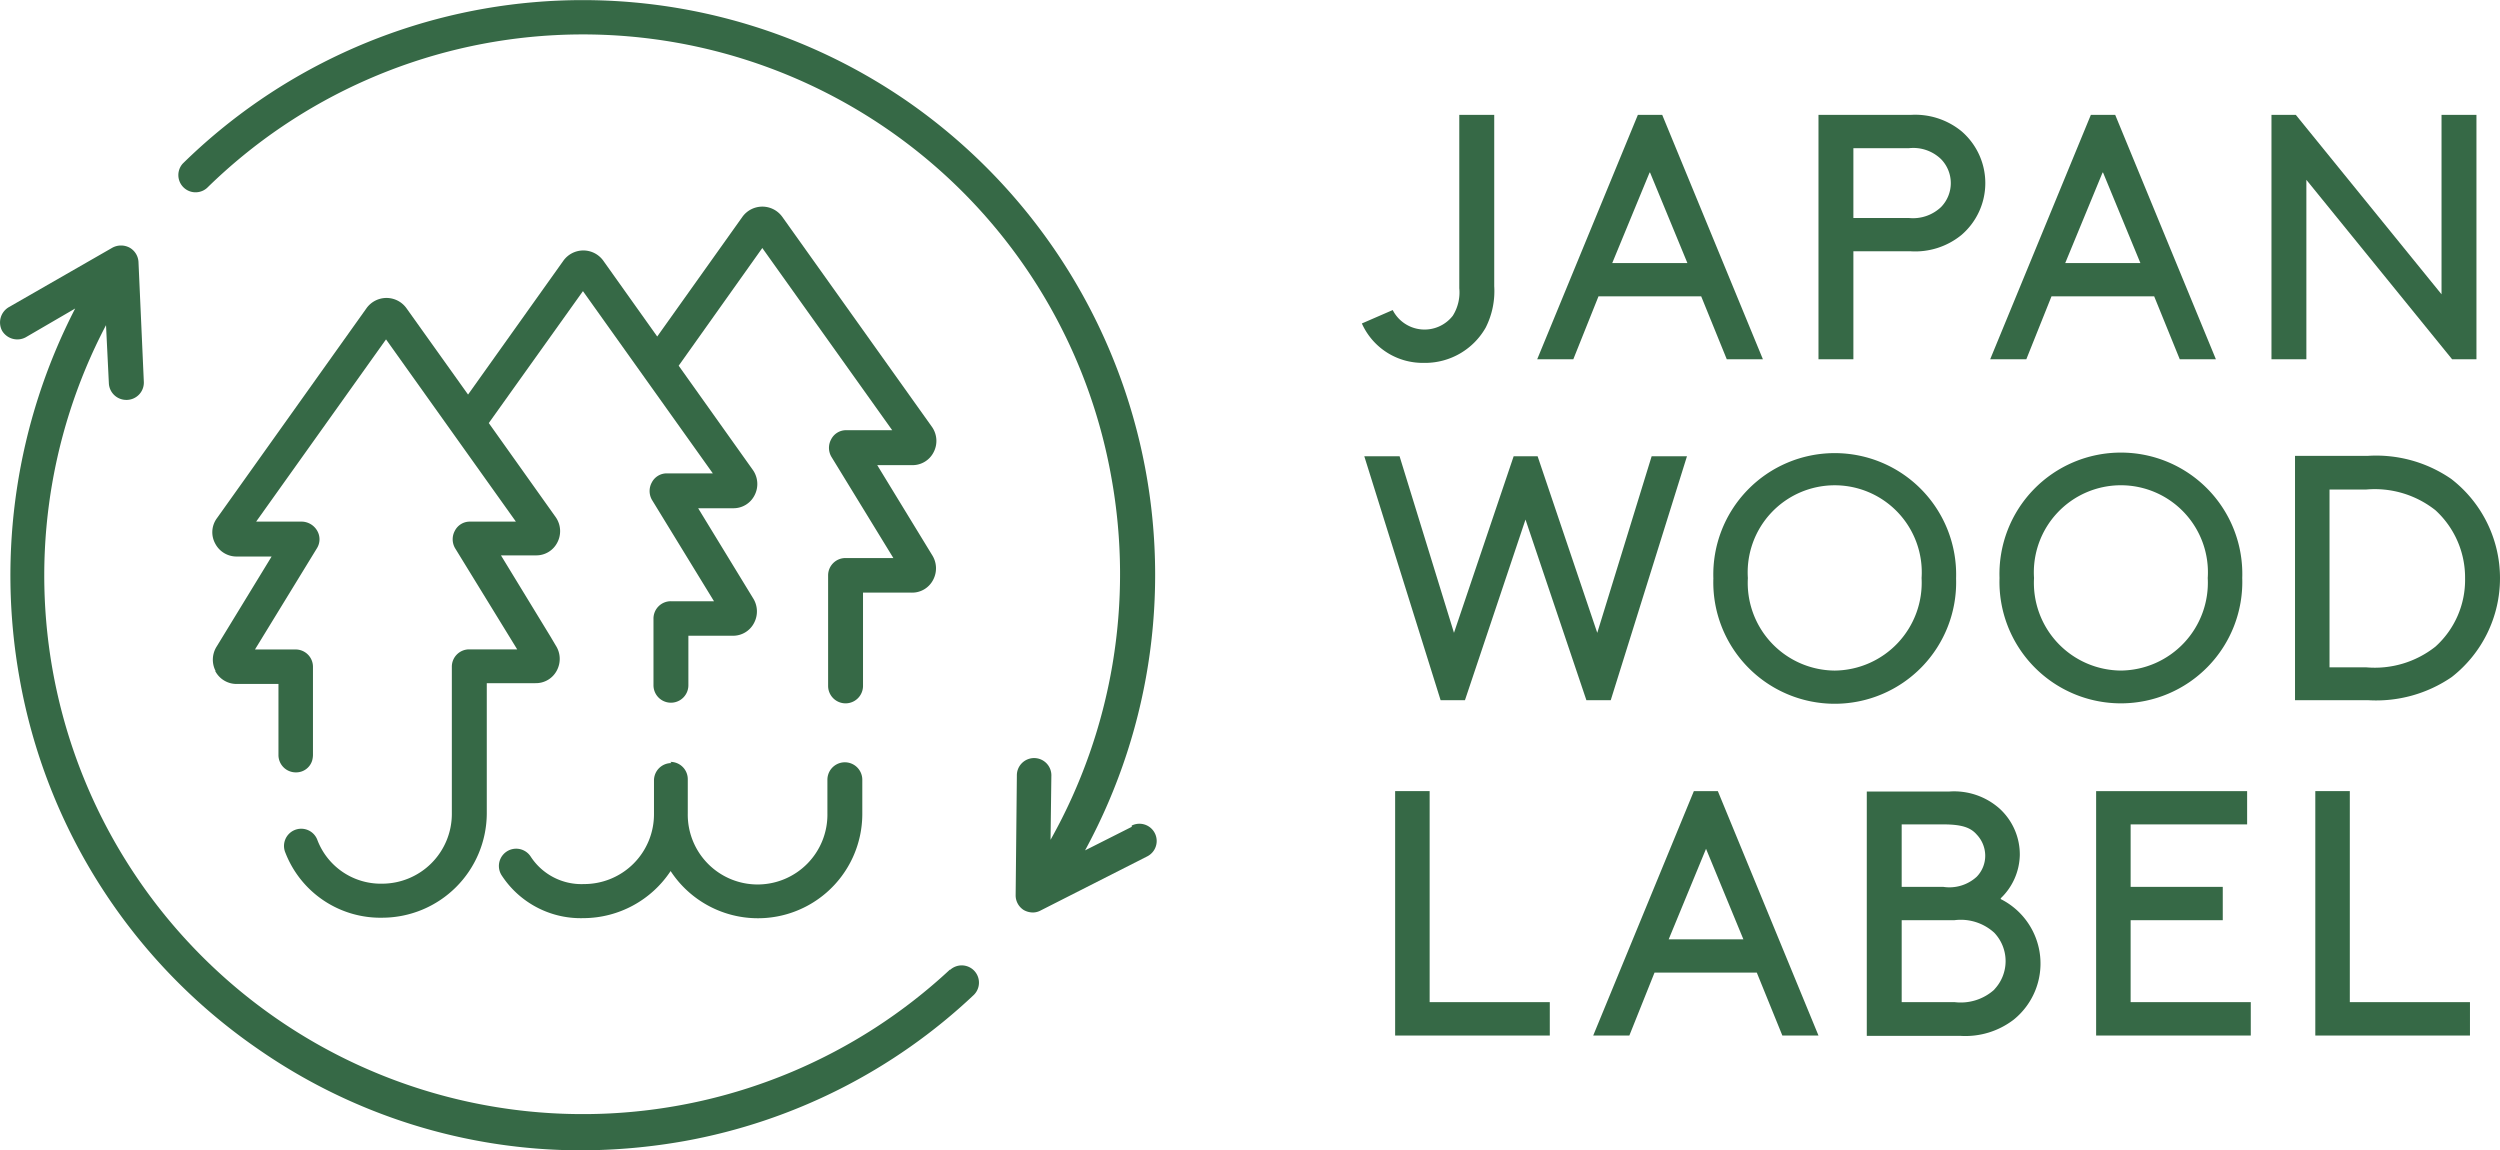
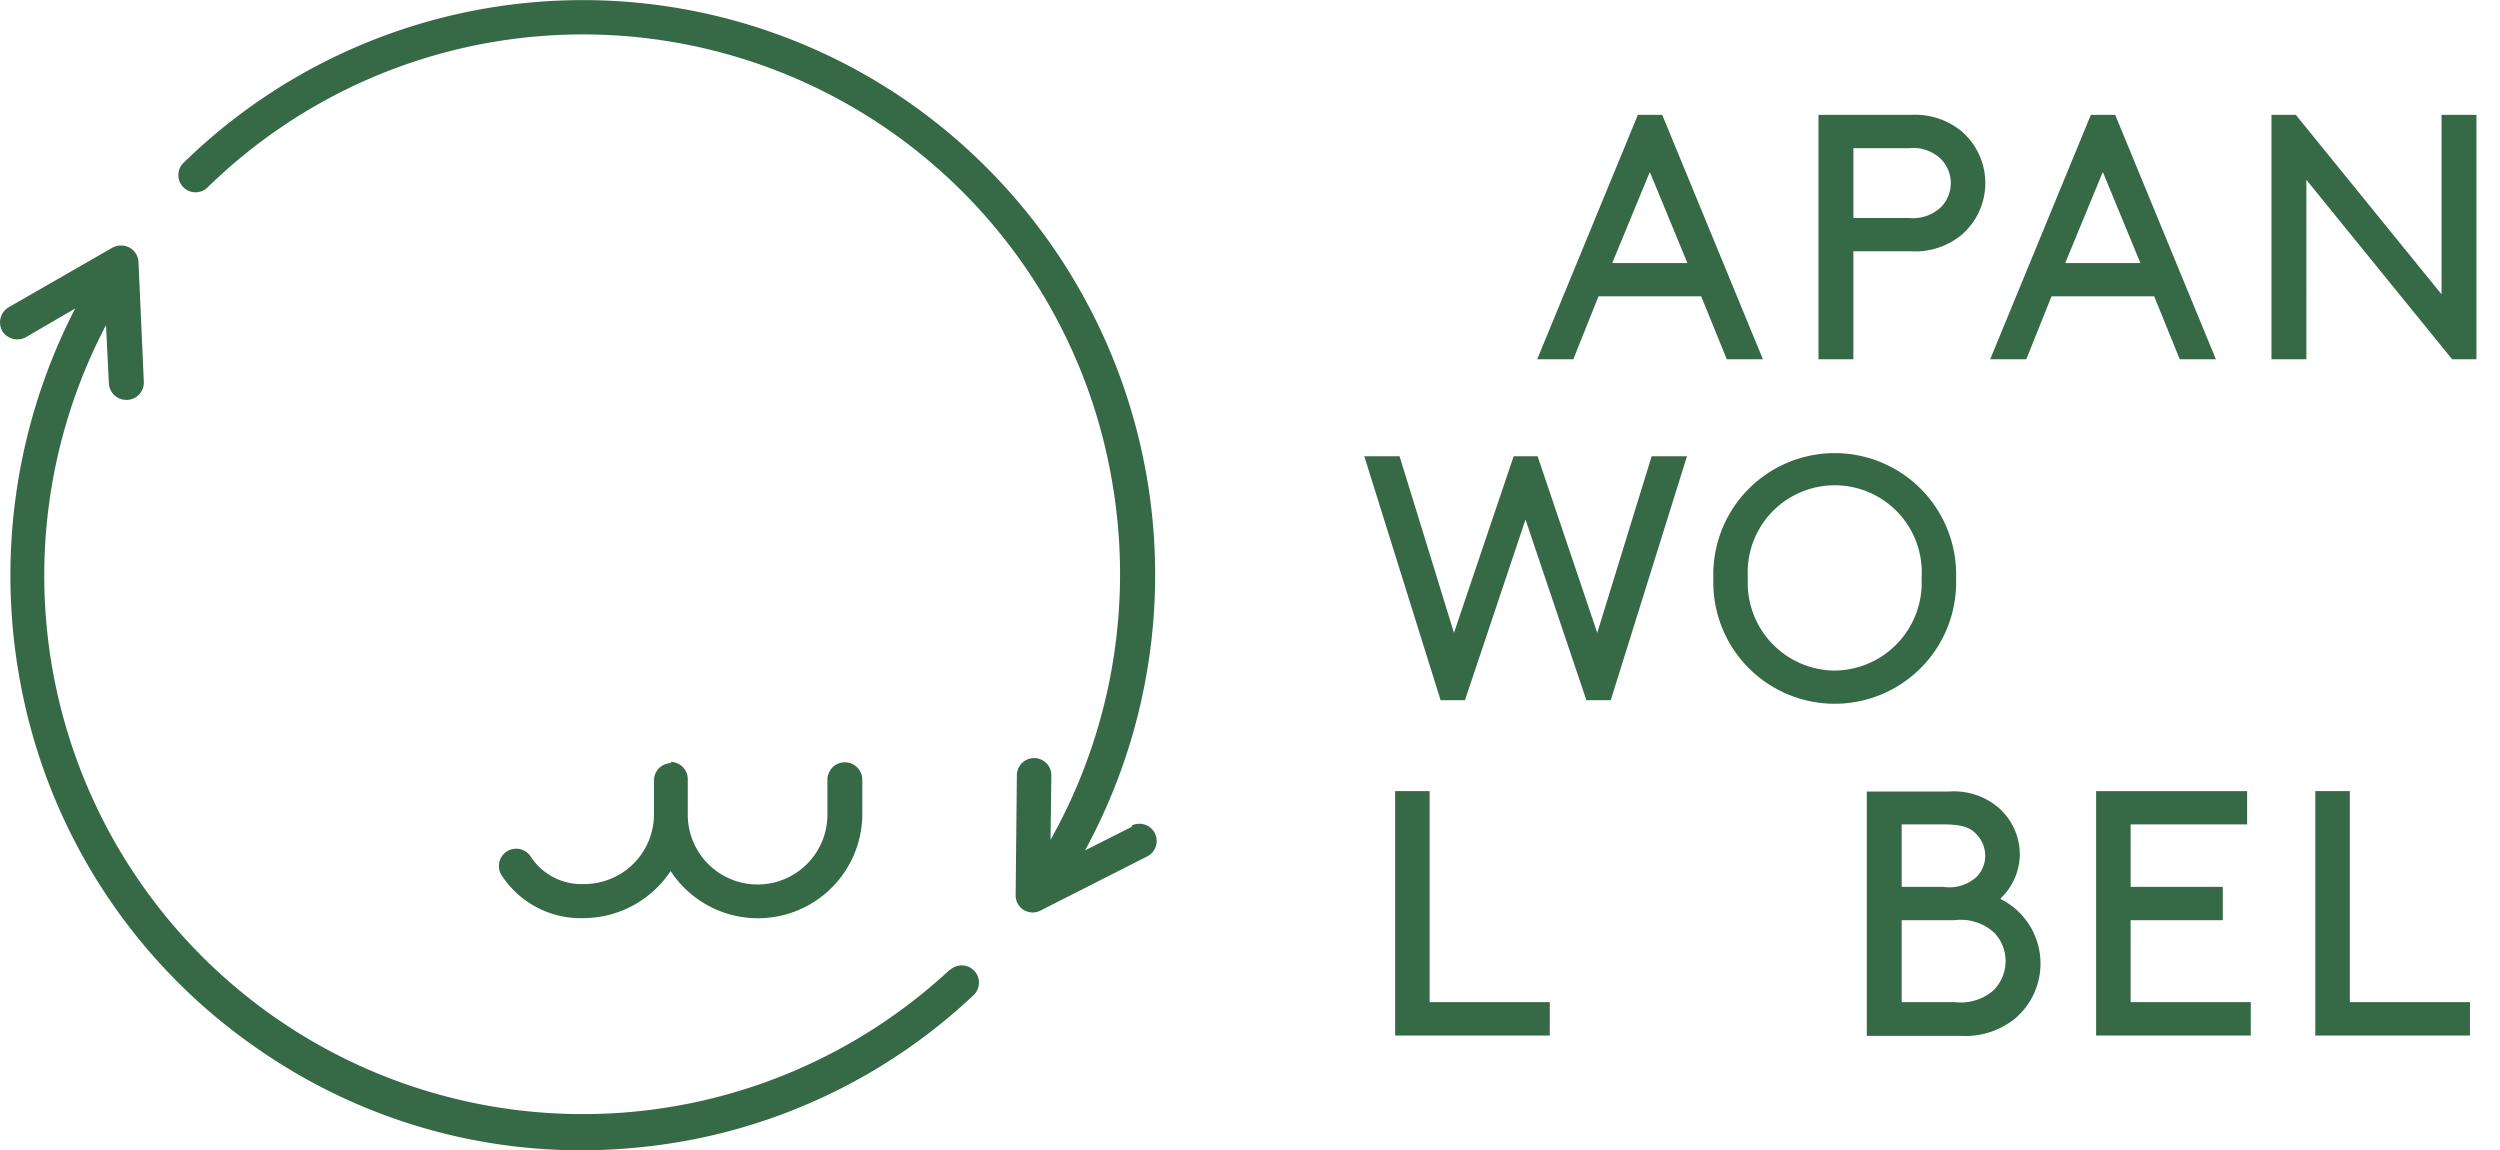
<svg xmlns="http://www.w3.org/2000/svg" viewBox="0 0 119.766 55.108">
-   <path fill="#366946" d="M68.275 17.385a3.34 3.34 0 0 0 2.9-1.692 3.87 3.87 0 0 0 .408-1.983V5.504h-1.674v8.3a2.1 2.1 0 0 1-.311 1.322 1.713 1.713 0 0 1-2.878-.272l-1.478.642a3.19 3.19 0 0 0 3.033 1.886Z" />
  <path fill="#366946" d="M76.598 14.196h4.9l1.225 3.014h1.731L79.631 5.504h-1.167L73.642 17.21h1.73l1.206-3.014Zm2.45-5.931 1.789 4.336h-3.6l1.789-4.336Z" />
  <path fill="#366946" d="M88.789 12.038h2.742a3.5 3.5 0 0 0 2.431-.778 3.274 3.274 0 0 0 0-4.978 3.5 3.5 0 0 0-2.431-.778h-4.414V17.21h1.672zm0-4.939h2.664a1.91 1.91 0 0 1 1.536.525 1.644 1.644 0 0 1 0 2.295 1.95 1.95 0 0 1-1.536.525h-2.664z" />
  <path fill="#366946" d="m110.49 8.615 6.981 8.595h1.167V5.504h-1.673v8.595l-6.98-8.595h-1.167V17.21h1.672Z" />
  <path fill="#366946" d="M80.817 21.857h-1.692l-2.606 8.46-2.858-8.46h-1.147l-2.859 8.46-2.607-8.46h-1.69l3.656 11.686h1.167l2.9-8.653 2.917 8.653h1.167Z" />
  <path fill="#366946" d="M93.709 27.711a5.817 5.817 0 1 0-11.628 0 5.817 5.817 0 1 0 11.628 0m-5.814 4.414a4.2 4.2 0 0 1-4.161-4.433 4.17 4.17 0 1 1 8.322 0 4.21 4.21 0 0 1-4.161 4.433" />
-   <path fill="#366946" d="M101.604 21.682a5.814 5.814 0 0 0-5.814 6.009 5.817 5.817 0 1 0 11.628 0 5.814 5.814 0 0 0-5.814-6.009m0 10.442a4.2 4.2 0 0 1-4.161-4.433 4.17 4.17 0 1 1 8.322 0 4.21 4.21 0 0 1-4.161 4.433" />
-   <path fill="#366946" d="M117.432 22.946a6.33 6.33 0 0 0-3.986-1.108h-3.5v11.706h3.5a6.4 6.4 0 0 0 4.006-1.108 6.006 6.006 0 0 0-.019-9.489Zm-.758 8.031a4.68 4.68 0 0 1-3.325.992h-1.75v-8.517h1.75a4.68 4.68 0 0 1 3.325.992 4.37 4.37 0 0 1 1.419 3.264 4.3 4.3 0 0 1-1.419 3.269" />
  <path fill="#366946" d="M68.489 37.899h-1.653v11.71h7.409v-1.6h-5.756Z" />
-   <path fill="#366946" d="m81.147 37.899-4.822 11.71h1.731l1.206-3.014h4.9l1.224 3.014h1.731l-4.822-11.71h-1.167Zm-1.206 7.1 1.789-4.336 1.789 4.336h-3.6Z" />
  <path fill="#366946" d="M95.848 43.033a2.95 2.95 0 0 0 .914-2.081 2.98 2.98 0 0 0-.972-2.217 3.28 3.28 0 0 0-2.392-.817h-3.967v11.707h4.492a3.8 3.8 0 0 0 2.547-.778 3.455 3.455 0 0 0-.622-5.775Zm-4.745-3.539h2c.933 0 1.322.175 1.594.486a1.48 1.48 0 0 1 .408 1.011 1.44 1.44 0 0 1-.408 1.011 1.94 1.94 0 0 1-1.594.486h-2v-3.013Zm4.438 7.914a2.4 2.4 0 0 1-1.906.6h-2.532v-3.925h2.528a2.38 2.38 0 0 1 1.906.6 1.974 1.974 0 0 1 0 2.722Z" />
  <path fill="#366946" d="M102.071 44.083h4.414v-1.595h-4.414v-2.995h5.581v-1.594h-7.234v11.71h7.409v-1.6h-5.756Z" />
  <path fill="#366946" d="M112.571 37.899h-1.653v11.71h7.409v-1.6h-5.756Z" />
-   <path fill="#366946" d="M10.309 32.144a1.15 1.15 0 0 0 1.031.622h2v3.4a.83.83 0 0 0 .836.836.8.8 0 0 0 .778-.564 1.1 1.1 0 0 0 .039-.253V31.95a.83.83 0 0 0-.836-.836h-1.942l2.975-4.861a.81.81 0 0 0 0-.836.87.87 0 0 0-.719-.428h-2.2l6.222-8.731 6.222 8.731h-2.2a.8.8 0 0 0-.719.428.85.85 0 0 0 0 .836l2.981 4.856h-2.295a.83.83 0 0 0-.836.836v7.044a3.344 3.344 0 0 1-3.345 3.345 3.25 3.25 0 0 1-3.092-2.081.825.825 0 1 0-1.536.6 4.88 4.88 0 0 0 4.647 3.111 5.017 5.017 0 0 0 5-4.978v-6.258h2.332a1.13 1.13 0 0 0 1.03-.619 1.18 1.18 0 0 0-.058-1.186l-.253-.428-2.372-3.889h1.672a1.13 1.13 0 0 0 1.031-.622 1.17 1.17 0 0 0-.078-1.206l-3.208-4.511 4.511-6.32 6.222 8.731h-2.2a.8.8 0 0 0-.719.428.85.85 0 0 0 0 .836l2.975 4.861h-2.063a.83.83 0 0 0-.836.836v3.189a.836.836 0 0 0 1.672 0v-2.372h2.12a1.13 1.13 0 0 0 1.031-.622 1.18 1.18 0 0 0-.058-1.186l-2.625-4.3h1.672a1.13 1.13 0 0 0 1.031-.622 1.17 1.17 0 0 0-.078-1.206l-3.558-5 4.006-5.639 6.223 8.728h-2.2a.8.8 0 0 0-.719.428.85.85 0 0 0 0 .836l2.975 4.861h-2.29a.83.83 0 0 0-.836.836v5.289a.836.836 0 1 0 1.672 0v-4.468h2.333a1.13 1.13 0 0 0 1.031-.622 1.18 1.18 0 0 0-.058-1.186l-2.625-4.3h1.672a1.13 1.13 0 0 0 1.031-.622 1.17 1.17 0 0 0-.078-1.206l-7.176-10.07a1.177 1.177 0 0 0-1.906 0l-4.083 5.736-2.586-3.636a1.177 1.177 0 0 0-1.906 0l-4.57 6.417-2.955-4.142a1.177 1.177 0 0 0-1.906 0l-7.175 10.073a1.13 1.13 0 0 0-.078 1.206 1.15 1.15 0 0 0 1.031.622h1.672l-2.625 4.3a1.18 1.18 0 0 0-.058 1.186Z" />
  <path fill="#366946" d="M32.166 36.557a.83.83 0 0 0-.836.836v1.614a3.344 3.344 0 0 1-3.345 3.345 2.9 2.9 0 0 1-2.566-1.323.828.828 0 1 0-1.381.914 4.52 4.52 0 0 0 3.908 2.042h.019a5.03 5.03 0 0 0 4.162-2.256 5 5 0 0 0 9.183-2.722v-1.652a.836.836 0 1 0-1.672 0v1.614a3.345 3.345 0 1 1-6.689 0v-1.634a.83.83 0 0 0-.836-.836Z" />
  <path fill="#366946" d="m54.217 39.611-2.236 1.128a27.613 27.613 0 0 0-8.5-35.876A27.36 27.36 0 0 0 8.754 7.838a.825.825 0 0 0 1.167 1.163 25.715 25.715 0 0 1 43.324 13.887 26 26 0 0 1-2.917 17.345l.039-3.053a.827.827 0 1 0-1.653-.019l-.058 5.717a.83.83 0 0 0 .389.719.9.9 0 0 0 .447.117.8.8 0 0 0 .369-.1l5.095-2.586a.826.826 0 1 0-.739-1.478Z" />
  <path fill="#366946" d="M45.502 46.455A25.8 25.8 0 0 1 5.079 15.577l.136 2.781a.835.835 0 0 0 .836.8h.039a.83.83 0 0 0 .8-.875l-.255-5.72a.84.84 0 0 0-.428-.7.87.87 0 0 0-.817 0L.412 14.721a.85.85 0 0 0-.31 1.128.85.85 0 0 0 1.128.311l2.372-1.381A27.9 27.9 0 0 0 .937 32.494a27.33 27.33 0 0 0 11.414 17.753 27.1 27.1 0 0 0 15.5 4.861 28.5 28.5 0 0 0 4.958-.447 27.23 27.23 0 0 0 13.845-7 .826.826 0 0 0-1.128-1.206Z" />
  <path fill="#366946" d="M98.299 14.196h4.9l1.225 3.014h1.731l-4.823-11.706h-1.167L95.343 17.21h1.731l1.206-3.014Zm2.45-5.931 1.789 4.336h-3.6l1.789-4.336Z" />
</svg>